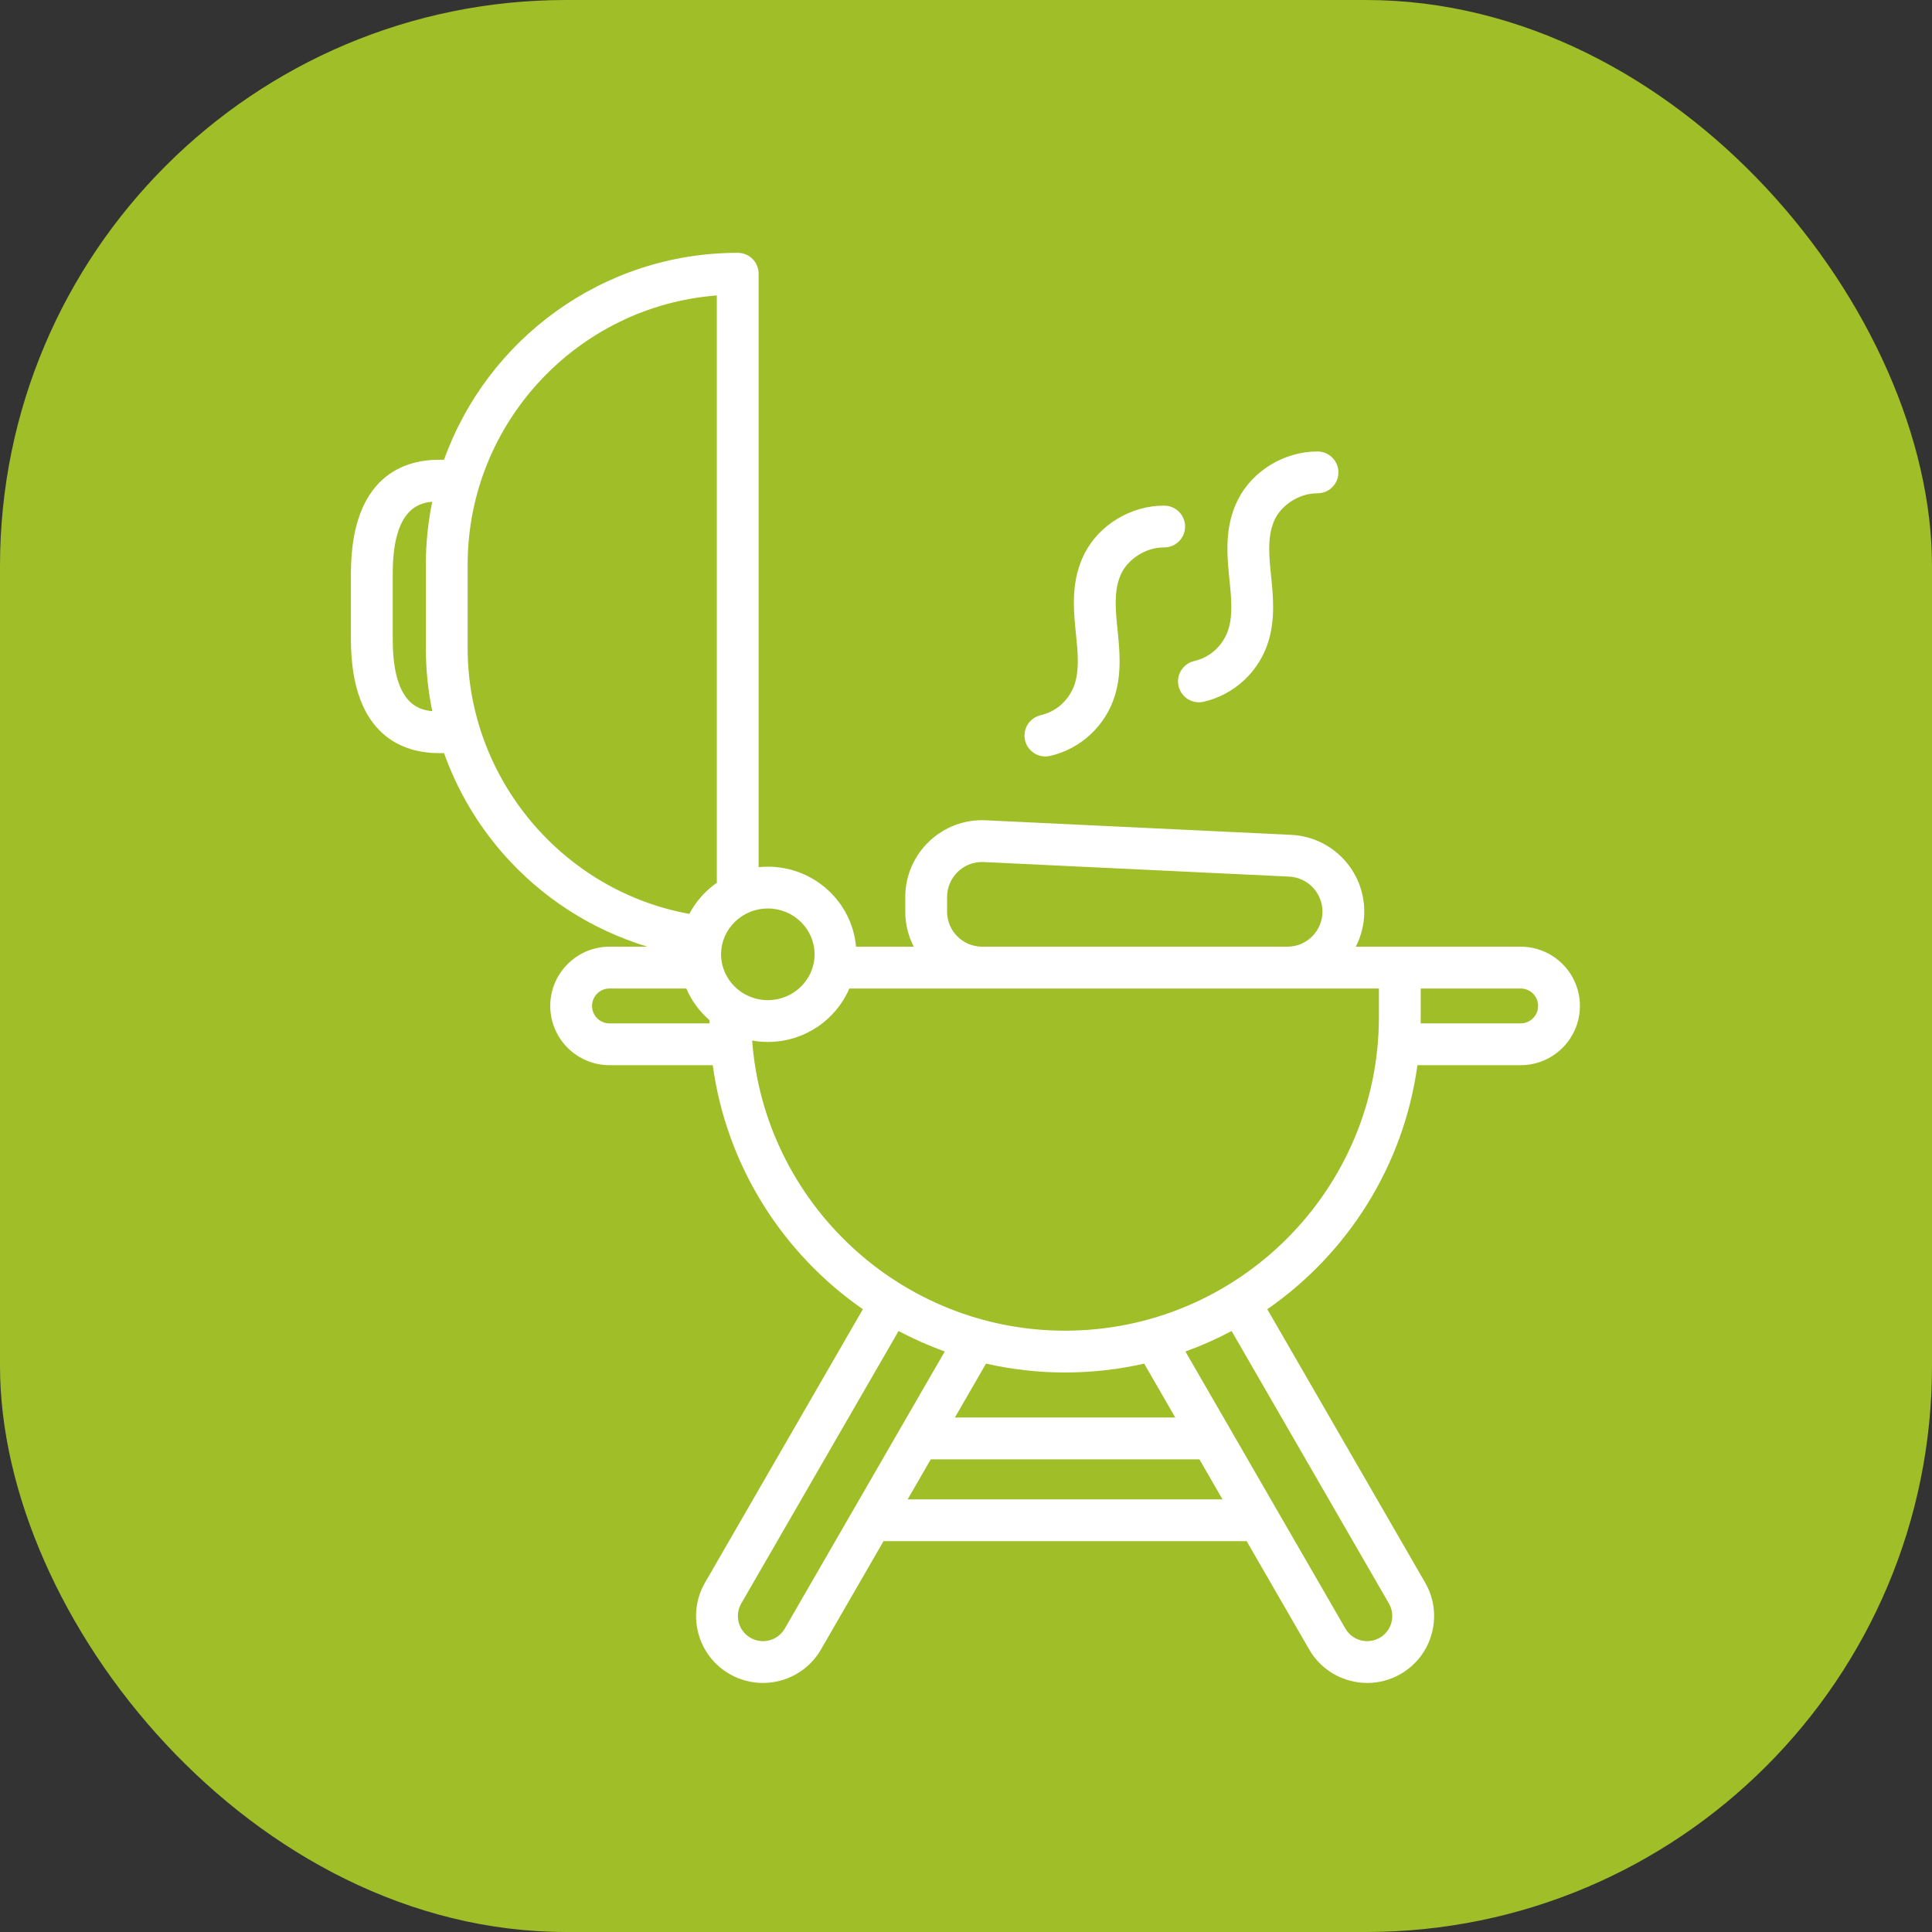
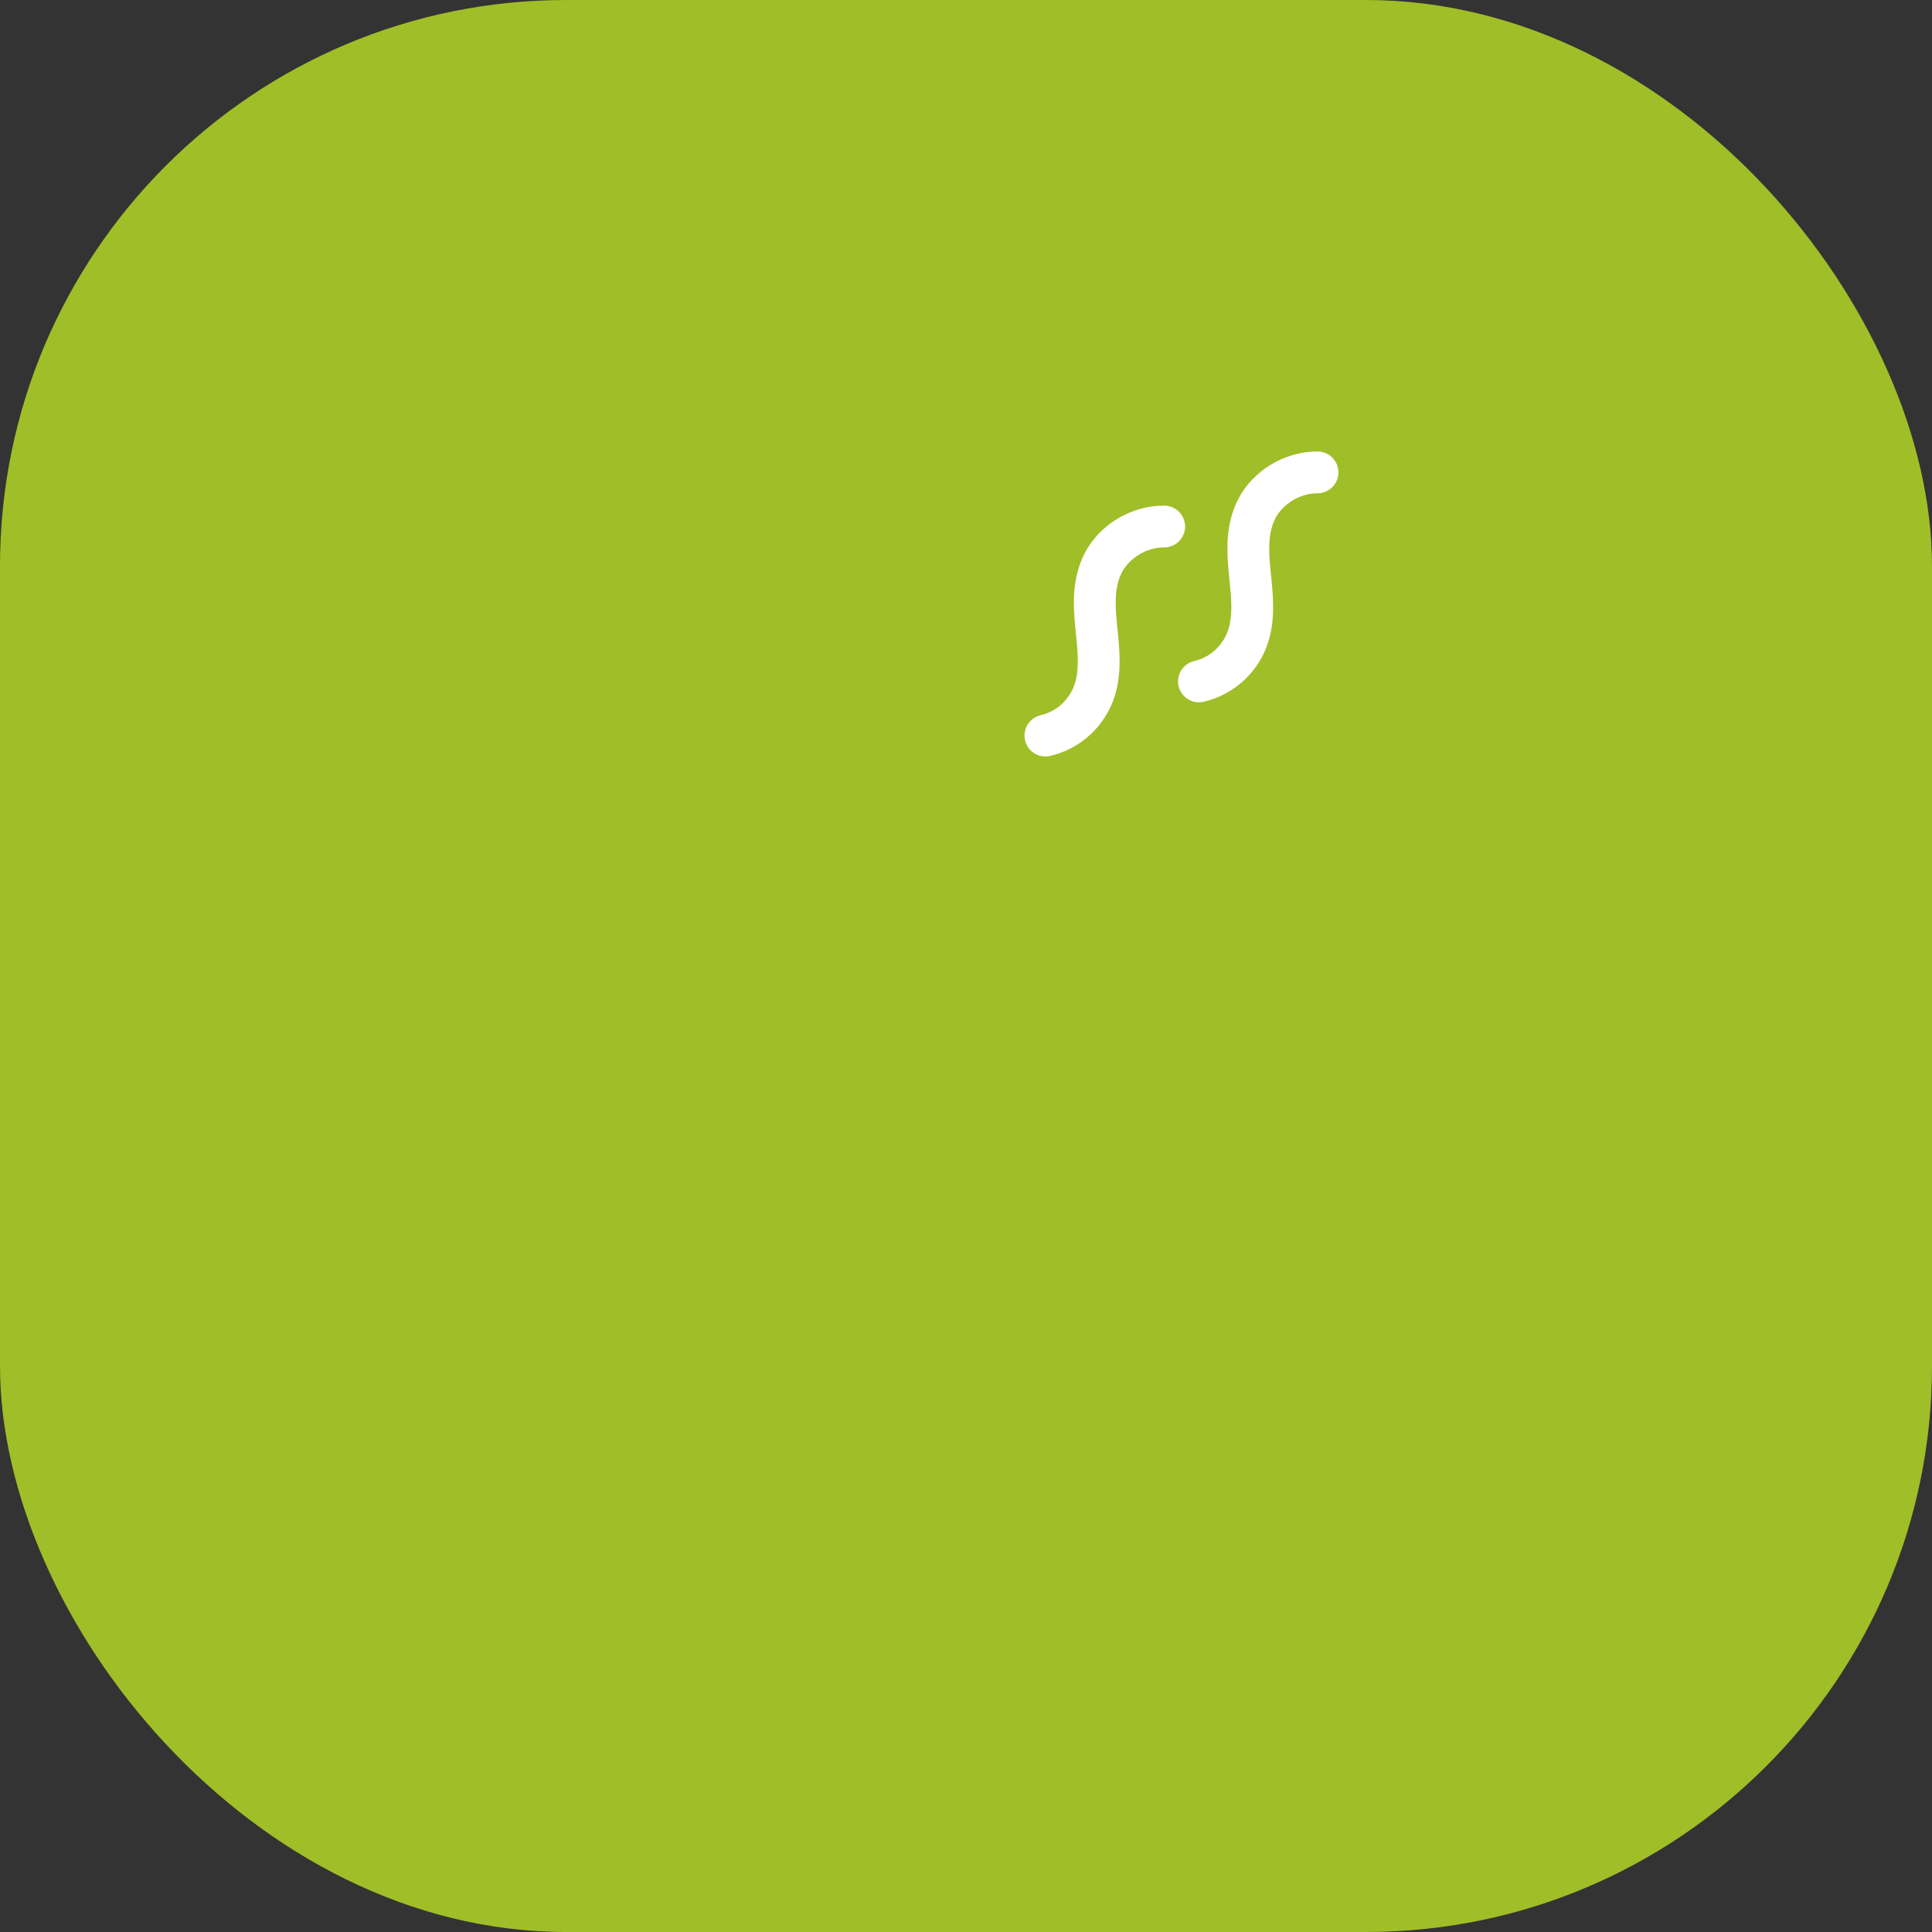
<svg xmlns="http://www.w3.org/2000/svg" width="512" height="512" viewBox="0 0 512 512" fill="none">
  <rect x="0" y="0" width="512" height="512" fill="#333333" stroke="none" />
  <rect width="512" height="512" rx="150" fill="#A0BE27" />
-   <path d="M402.997 250.883H359.292C360.775 248.01 361.547 244.823 361.545 241.59C361.545 230.698 353.022 221.758 342.141 221.24L261.247 217.386C249.575 216.83 239.904 226.175 239.904 237.735V241.59C239.902 244.823 240.674 248.01 242.157 250.883H226.856C225.816 239.021 215.734 229.681 203.483 229.681C202.661 229.681 201.849 229.724 201.047 229.806V72.54C201.047 69.48 198.568 67 195.508 67C159.686 67 129.119 89.907 117.673 121.841H116.295C107.595 121.841 93 125.763 93 152.02V169.406C93 195.664 107.595 199.584 116.295 199.584H117.673C121.148 209.319 126.42 218.314 133.216 226.101C143.425 237.796 156.718 246.384 171.575 250.883H161.52C152.863 250.883 145.82 257.926 145.82 266.583C145.82 275.241 152.863 282.284 161.52 282.284H188.885C192.535 309.028 207.446 332.236 228.669 346.96L186.845 419.402C185.674 421.416 184.915 423.643 184.611 425.953C184.307 428.263 184.464 430.611 185.074 432.86C185.671 435.112 186.709 437.223 188.127 439.071C189.545 440.92 191.316 442.468 193.337 443.628C196.023 445.183 199.071 446.001 202.175 446C208.309 446 214.282 442.819 217.563 437.136L234.136 408.431H330.381L346.953 437.136C350.234 442.819 356.208 446 362.342 446C365.348 446 368.393 445.236 371.179 443.628C375.282 441.259 378.216 437.435 379.442 432.859C380.051 430.61 380.208 428.263 379.904 425.953C379.6 423.643 378.841 421.416 377.67 419.402L335.847 346.96C357.071 332.236 371.982 309.029 375.632 282.284H402.996C411.654 282.284 418.697 275.241 418.697 266.583C418.697 257.927 411.654 250.883 402.997 250.883ZM250.983 241.59V237.735C250.983 232.611 255.146 228.441 260.263 228.441C260.413 228.441 260.566 228.445 260.718 228.452L341.613 232.306C344 232.417 346.251 233.444 347.9 235.173C349.549 236.902 350.467 239.201 350.464 241.59C350.464 246.714 346.295 250.883 341.171 250.883H260.276C255.152 250.883 250.983 246.714 250.983 241.59ZM215.872 252.906C215.872 259.602 210.315 265.05 203.484 265.05C196.654 265.05 191.096 259.602 191.096 252.906C191.096 246.209 196.654 240.76 203.484 240.76C210.315 240.76 215.872 246.208 215.872 252.906ZM104.08 169.406V152.02C104.08 135.542 110.449 133.282 114.546 132.971C113.417 138.461 112.85 144.051 112.853 149.656V171.77C112.853 177.414 113.43 183.002 114.553 188.455C110.456 188.146 104.08 185.894 104.08 169.406ZM123.932 171.77V149.656C123.932 112.053 153.081 81.129 189.969 78.291V233.937C186.918 236.069 184.418 238.897 182.676 242.187C149.015 236.082 123.932 206.258 123.932 171.77ZM161.521 271.205C158.973 271.205 156.899 269.131 156.899 266.583C156.899 264.035 158.973 261.962 161.521 261.962H181.875C183.267 265.186 185.369 268.055 188.023 270.355C188.025 270.639 188.029 270.922 188.034 271.205H161.521ZM207.97 431.596C206.134 434.774 202.056 435.868 198.877 434.033C197.338 433.143 196.236 431.709 195.776 429.991C195.316 428.273 195.552 426.48 196.441 424.94L238.131 352.731C242.075 354.831 246.163 356.646 250.366 358.163L207.97 431.596ZM303.212 361.372L311.462 375.662H253.055L261.305 361.372C268.179 362.937 275.208 363.726 282.258 363.723C289.459 363.723 296.471 362.908 303.212 361.372ZM240.533 397.352L246.659 386.741H317.858L323.984 397.352H240.533ZM368.076 424.941C368.515 425.697 368.8 426.533 368.914 427.4C369.028 428.267 368.969 429.148 368.741 429.992C368.517 430.837 368.128 431.629 367.596 432.323C367.063 433.017 366.399 433.598 365.64 434.033C362.461 435.869 358.383 434.775 356.548 431.597L314.151 358.164C318.354 356.648 322.443 354.832 326.386 352.733L368.076 424.941ZM365.427 269.476C365.427 315.335 328.117 352.644 282.258 352.644C238.513 352.644 202.548 318.693 199.327 275.757C200.677 275.997 202.065 276.129 203.483 276.129C213.178 276.129 221.518 270.281 225.092 261.962H365.427V269.476ZM402.997 271.205H376.484C376.495 270.63 376.506 270.054 376.506 269.476V261.962H402.997C405.545 261.962 407.619 264.035 407.619 266.583C407.619 269.131 405.545 271.205 402.997 271.205Z" fill="white" />
  <path d="M277.039 200.472C277.453 200.472 277.874 200.426 278.295 200.328C286.52 198.421 293.12 192.214 295.521 184.128C297.301 178.131 296.69 172.126 296.152 166.828L295.995 165.271C295.539 160.598 295.264 155.702 297.291 151.718C298.975 148.41 303.323 145.078 308.396 145.078H308.505C309.974 145.083 311.385 144.504 312.427 143.468C313.47 142.433 314.058 141.025 314.062 139.556C314.067 138.087 313.488 136.676 312.452 135.634C311.416 134.592 310.009 134.004 308.54 133.999H308.398C299.705 133.999 291.287 139.087 287.417 146.694C284.036 153.337 284.381 160.321 284.969 166.347L285.13 167.95C285.607 172.643 286.059 177.076 284.901 180.975C283.906 184.323 280.992 188.33 275.793 189.535C274.468 189.842 273.303 190.626 272.519 191.737C271.735 192.848 271.386 194.208 271.54 195.559C271.694 196.91 272.34 198.157 273.354 199.063C274.367 199.969 275.679 200.471 277.039 200.472ZM312.333 181.829C312.666 183.26 313.552 184.501 314.799 185.278C316.045 186.056 317.55 186.307 318.981 185.976C327.206 184.069 333.806 177.862 336.207 169.776C337.988 163.78 337.377 157.777 336.838 152.48L336.681 150.92C336.226 146.246 335.951 141.349 337.977 137.367C339.661 134.058 344.01 130.727 349.082 130.727C350.551 130.746 351.968 130.18 353.02 129.155C354.073 128.13 354.675 126.728 354.694 125.259C354.713 123.79 354.147 122.374 353.122 121.321C352.097 120.269 350.695 119.667 349.226 119.648H349.084C340.392 119.648 331.974 124.735 328.103 132.343C324.724 138.983 325.068 145.968 325.655 151.995L325.816 153.603C326.294 158.295 326.746 162.726 325.588 166.623C324.593 169.971 321.678 173.978 316.48 175.183C315.049 175.514 313.808 176.401 313.03 177.647C312.253 178.894 312.002 180.398 312.333 181.829Z" fill="white" />
</svg>